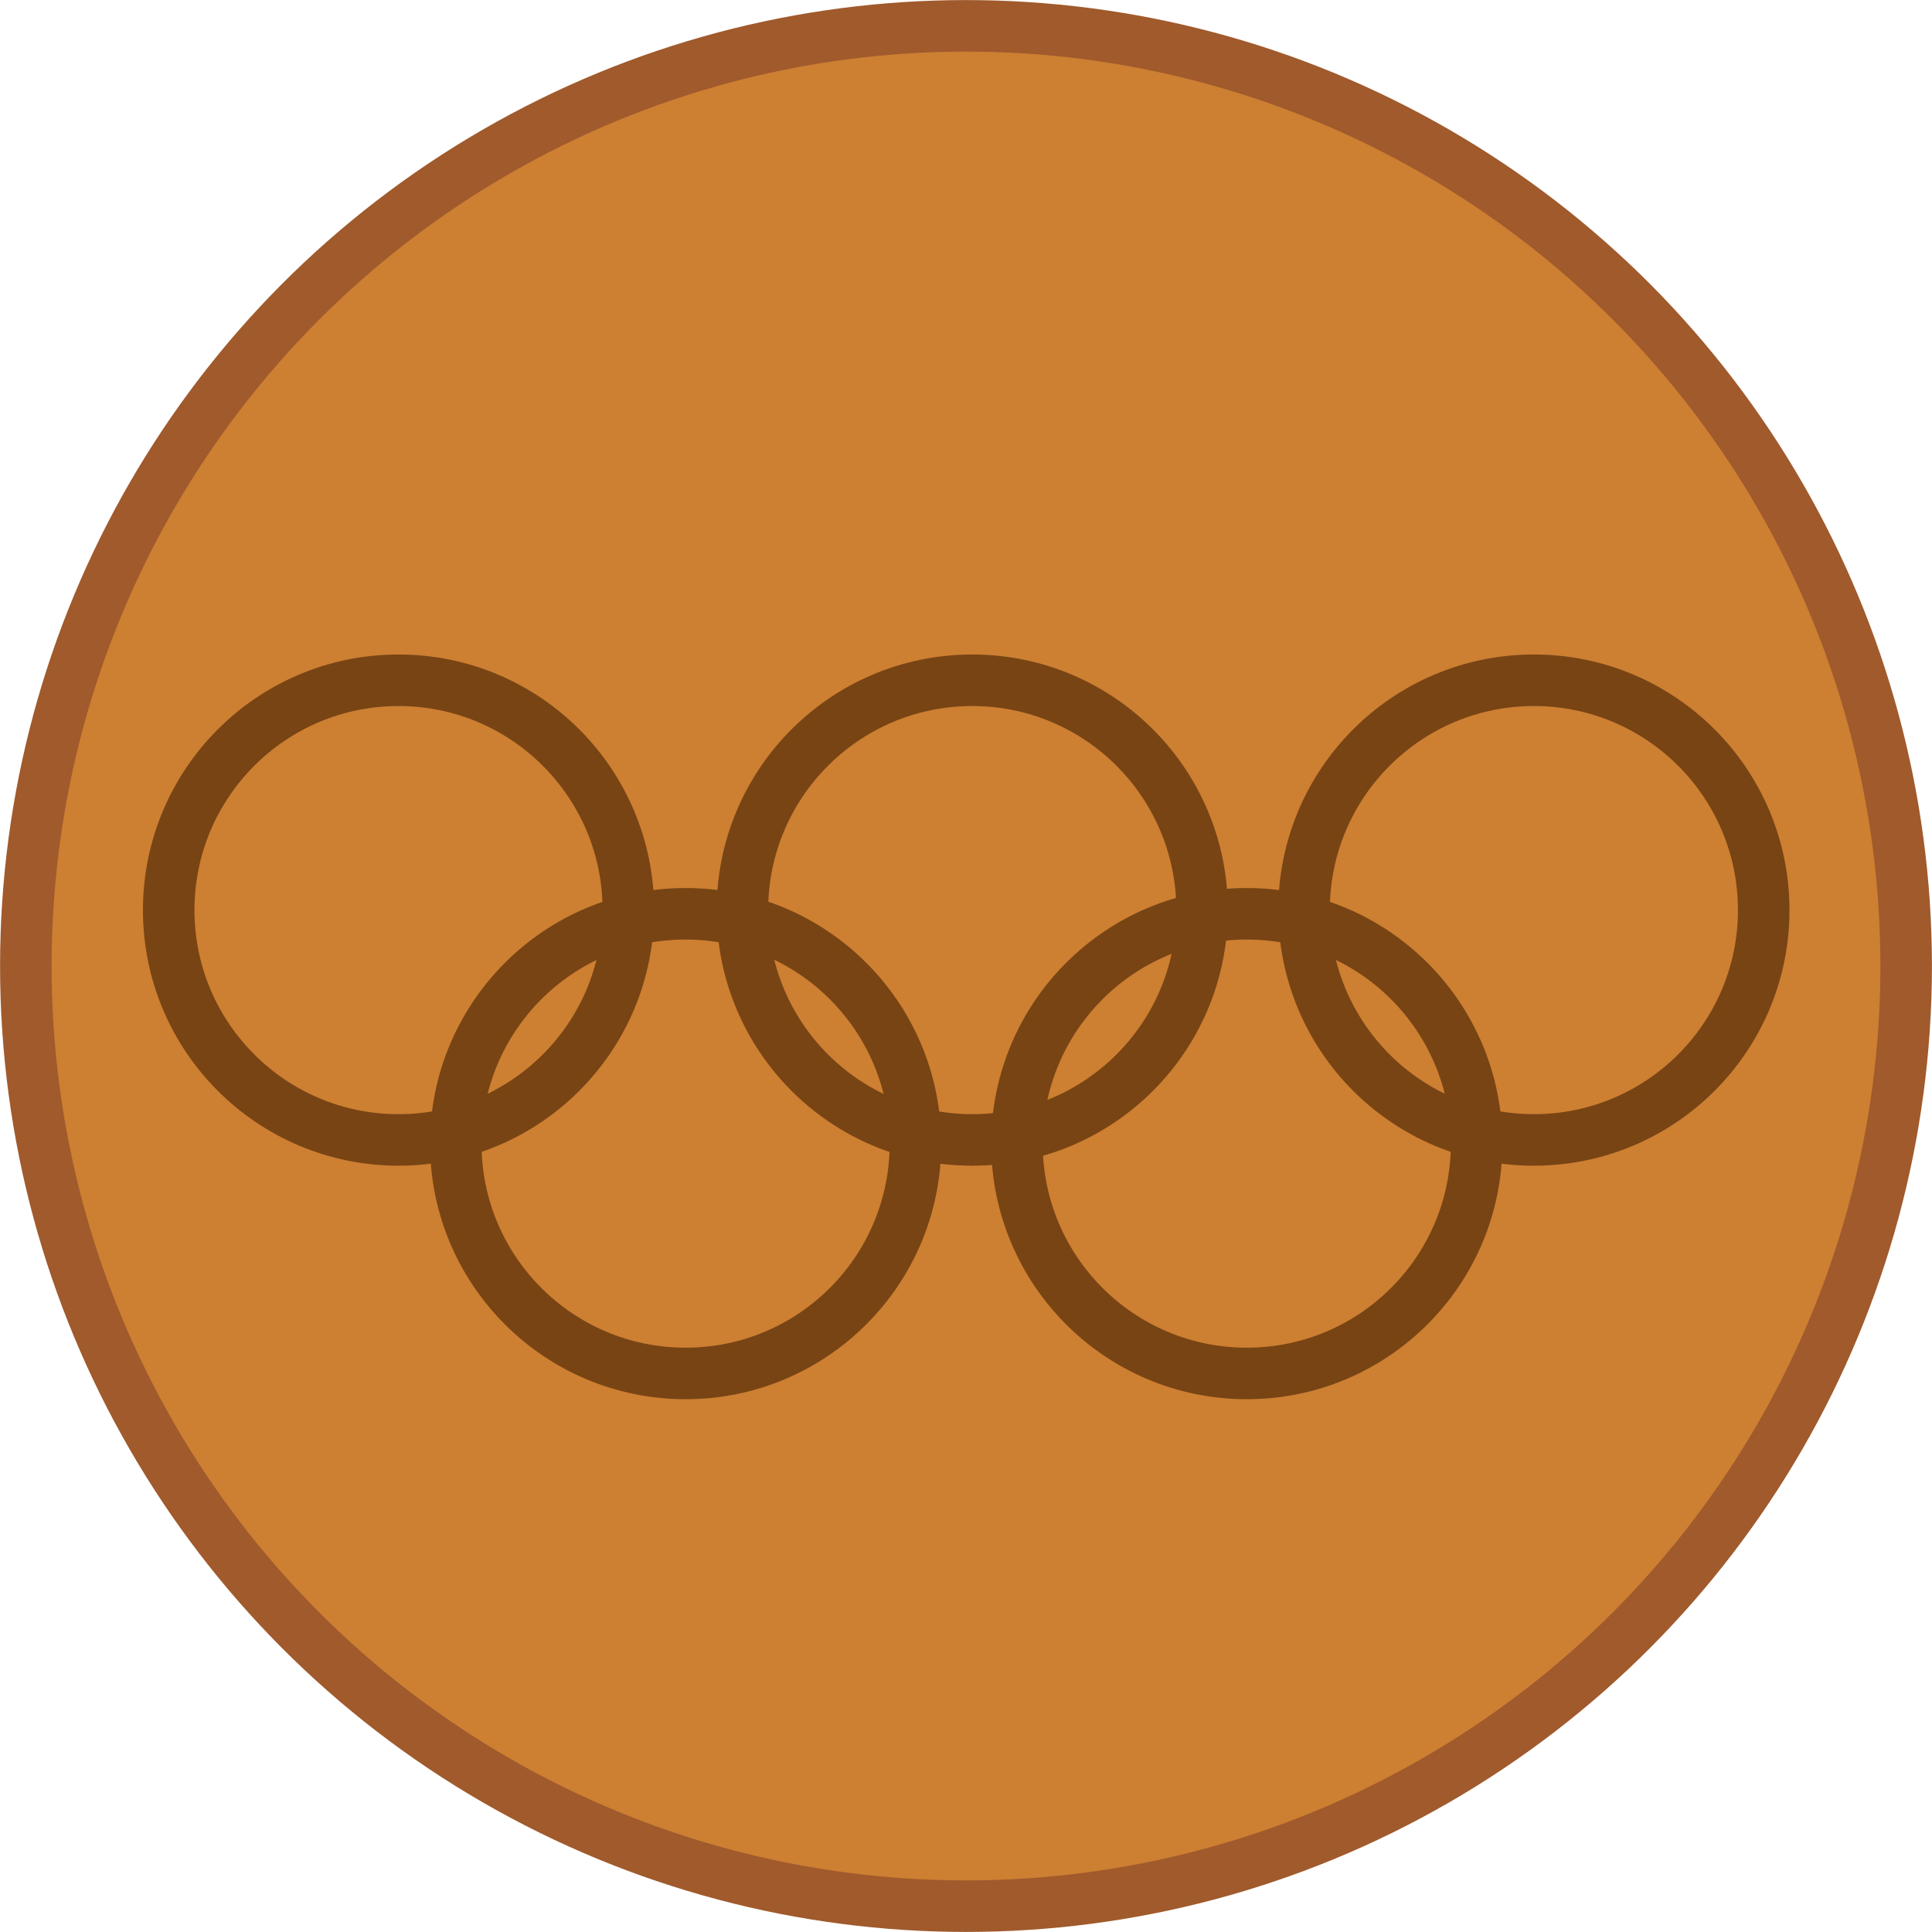
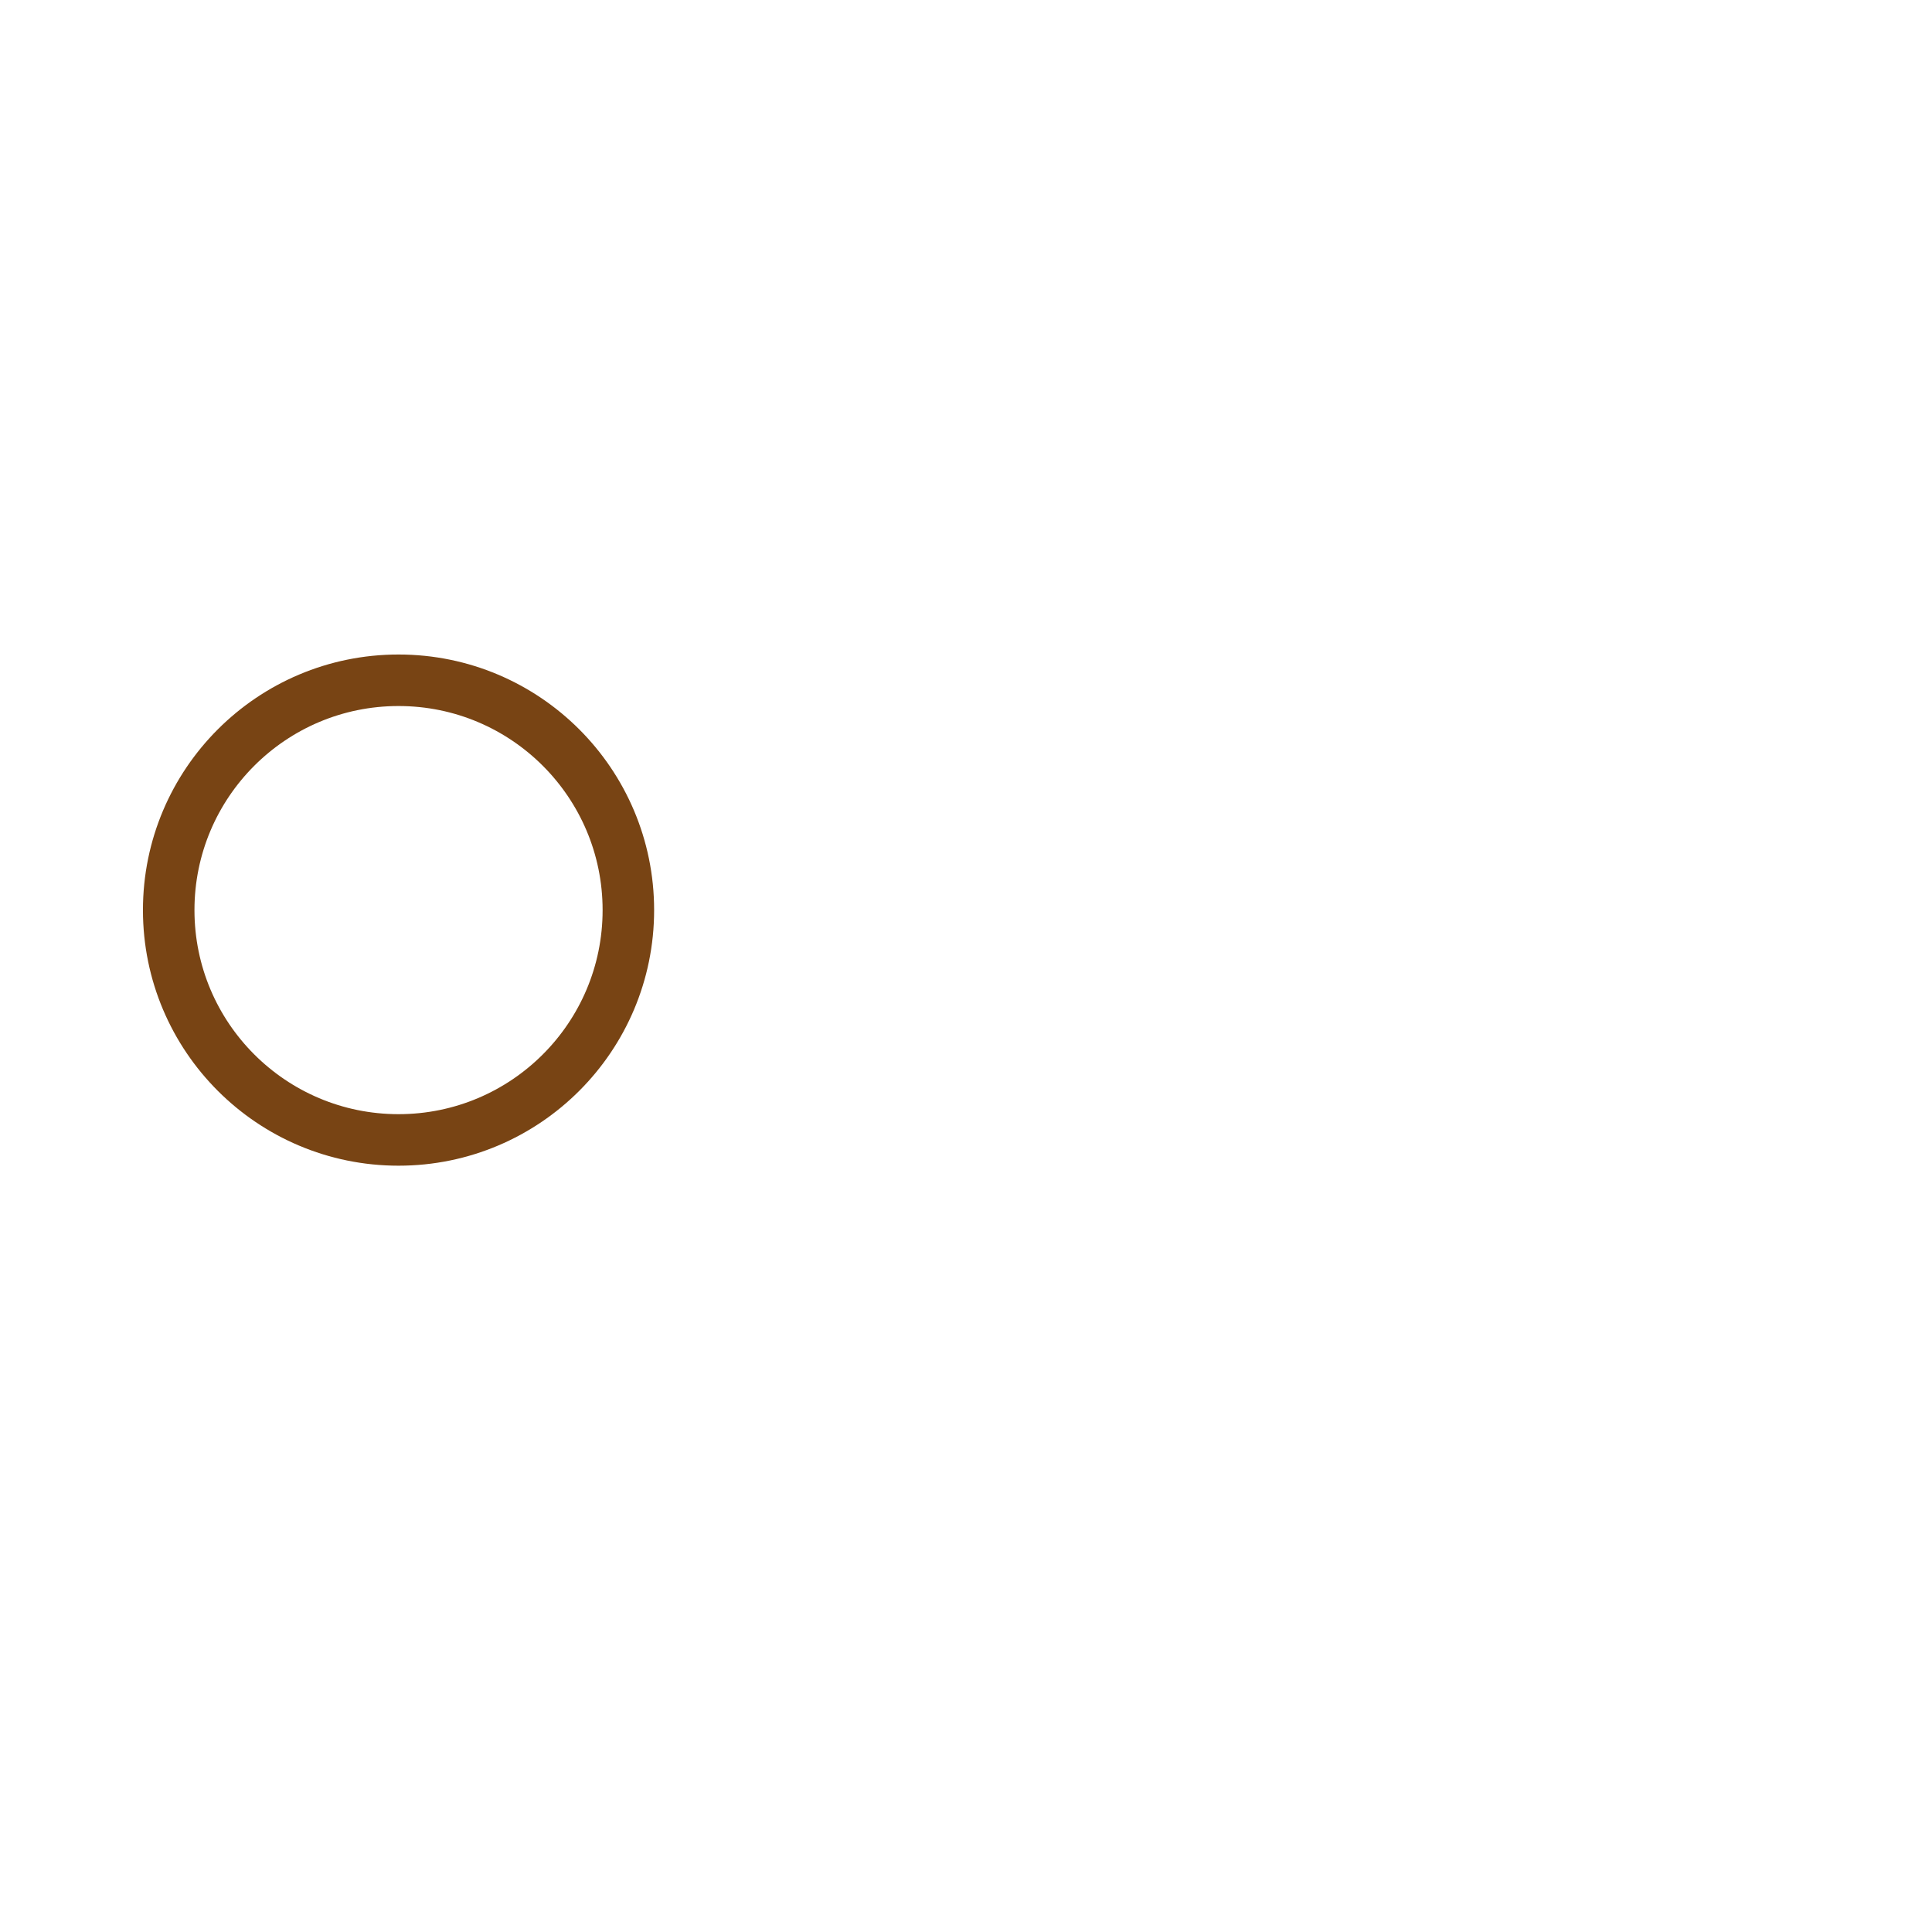
<svg xmlns="http://www.w3.org/2000/svg" width="300" height="300" version="1.1">
-   <circle cx="150" cy="150" r="145.99" fill="#cd7f32" stroke="#a05a2c" stroke-width="8" />
  <g fill="none" stroke="#784414" stroke-width="8">
-     <circle cx="238.18" cy="141.32" r="35.688" />
-     <circle cx="150.97" cy="141.32" r="35.688" />
    <circle cx="61.884" cy="141.32" r="35.688" />
-     <circle cx="106.46" cy="177.58" r="35.688" />
-     <circle cx="193.6" cy="177.58" r="35.688" />
  </g>
</svg>